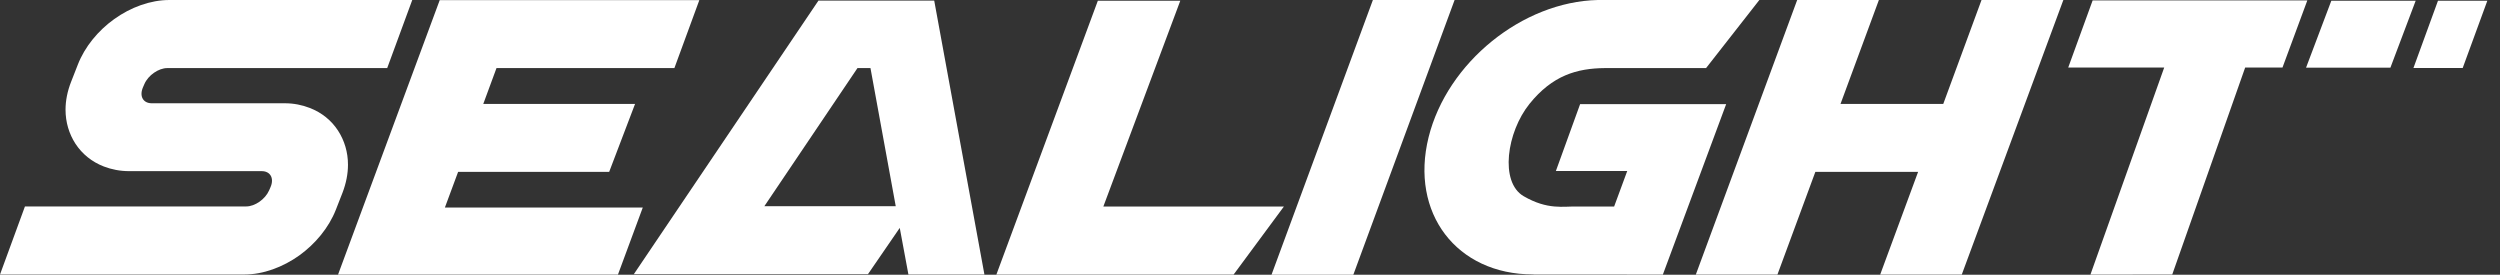
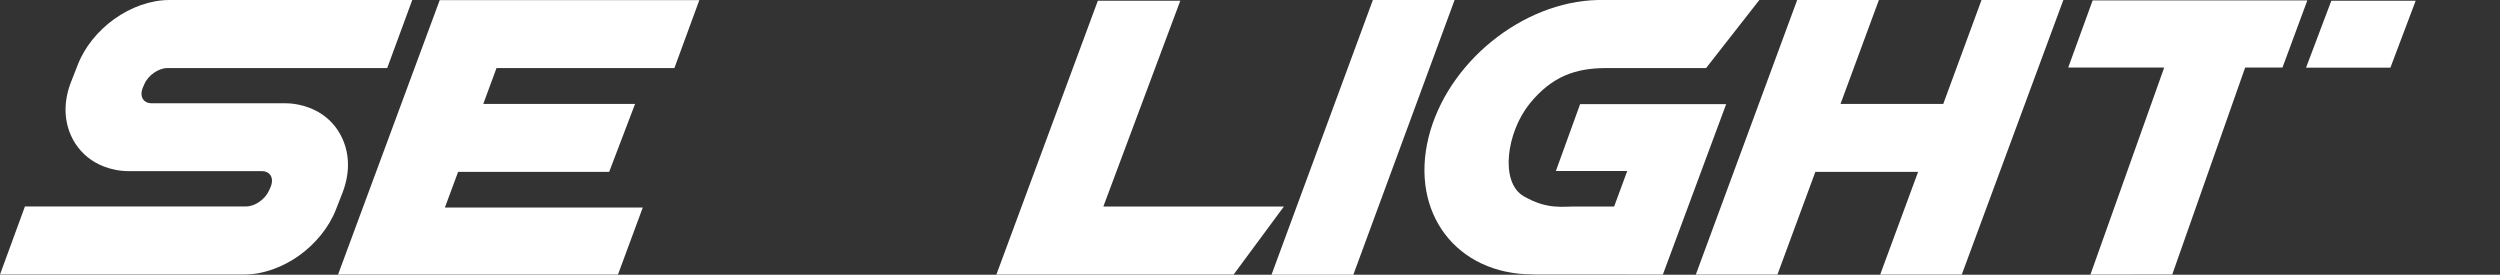
<svg xmlns="http://www.w3.org/2000/svg" width="182" height="20" viewBox="0 0 182 20" fill="none">
  <rect x="0" y="0" width="182" height="20" fill="#333333" stroke="none" />
  <g id="åçLOGO" clip-path="url(#clip0_62_18684)">
    <g id="Group">
      <path id="Vector" fill-rule="evenodd" clip-rule="evenodd" d="M32.389 15.106L33.351 12.512H44.348L46.233 7.564H35.183L36.145 4.956H49.096L50.912 0.008H37.976H33.197H32.012L24.609 19.992H28.565H30.581H44.986L46.795 15.106H32.389Z" fill="white" />
      <path id="Vector_2" fill-rule="evenodd" clip-rule="evenodd" d="M167.973 0.031H152.344L150.566 4.917H157.554L152.182 19.992L158.139 19.985L163.448 4.917H166.165L167.973 0.031Z" fill="white" />
      <path id="Vector_3" fill-rule="evenodd" clip-rule="evenodd" d="M25.333 11.997C25.333 11.081 25.079 10.235 24.61 9.511C24.125 8.765 23.424 8.195 22.547 7.857C21.993 7.641 21.385 7.518 20.739 7.518H20.708H11.704H11.05C10.412 7.518 10.127 6.995 10.412 6.349L10.512 6.118C10.789 5.479 11.543 4.956 12.182 4.956H12.743H12.759H28.188L30.012 0H12.335C10.95 0 9.511 0.531 8.311 1.393C7.149 2.224 6.172 3.401 5.664 4.71L5.179 5.948C4.902 6.649 4.771 7.341 4.771 7.98C4.771 8.896 5.025 9.742 5.494 10.466C5.979 11.204 6.679 11.781 7.557 12.12C8.119 12.335 8.734 12.459 9.396 12.459H17.876H19.053C19.684 12.459 19.977 12.982 19.692 13.628L19.592 13.859C19.307 14.506 18.561 15.029 17.922 15.029H1.816L0 19.985H17.776C19.161 19.985 20.6 19.446 21.793 18.592C22.955 17.753 23.932 16.583 24.448 15.275L24.933 14.036C25.202 13.336 25.333 12.643 25.333 11.997Z" fill="white" />
      <path id="Vector_4" fill-rule="evenodd" clip-rule="evenodd" d="M115.03 7.588L113.267 12.451H118.462L117.508 15.037H115.261H115.253H114.783C113.829 15.006 112.683 15.306 110.92 14.282C109.166 13.259 109.689 9.619 111.351 7.557C113.014 5.494 114.791 4.971 116.853 4.956H124.202L128.081 0H116.553H116.322C110.836 0.123 105.357 4.548 104.002 9.988C102.633 15.506 106.034 19.977 111.598 19.977H111.644V19.985H118.439V19.992H121.055L125.665 7.58H115.03V7.588Z" fill="white" />
      <path id="Vector_5" fill-rule="evenodd" clip-rule="evenodd" d="M141.47 7.564H133.99L136.783 0H130.835L123.455 19.992H129.396L132.158 12.512H139.638L136.876 19.992H142.816L150.212 0H144.255L141.47 7.564Z" fill="white" />
-       <path id="Vector_6" fill-rule="evenodd" clip-rule="evenodd" d="M59.577 0.054L46.141 19.962H63.186L65.502 16.591L66.133 19.985H71.666L68.011 0.046H59.577V0.054ZM55.644 15.013L62.424 4.956H63.37L65.21 15.013H55.644Z" fill="white" />
      <path id="Vector_7" fill-rule="evenodd" clip-rule="evenodd" d="M99.946 0L92.566 20H98.522L105.895 0H99.946Z" fill="white" />
      <path id="Vector_8" fill-rule="evenodd" clip-rule="evenodd" d="M80.323 15.037L85.925 0.054H79.923L72.535 19.992H89.803L93.466 15.037H80.323Z" fill="white" />
      <path id="Vector_9" fill-rule="evenodd" clip-rule="evenodd" d="M169.72 0.054H175.861L174.022 4.925H167.881L169.72 0.054Z" fill="white" />
-       <path id="Vector_10" fill-rule="evenodd" clip-rule="evenodd" d="M177.485 0.054H181.078L179.285 4.948H175.699L177.485 0.054Z" fill="white" />
    </g>
  </g>
  <defs>
    <clipPath id="clip0_62_18684">
      <rect width="182" height="20" fill="white" />
    </clipPath>
  </defs>
</svg>